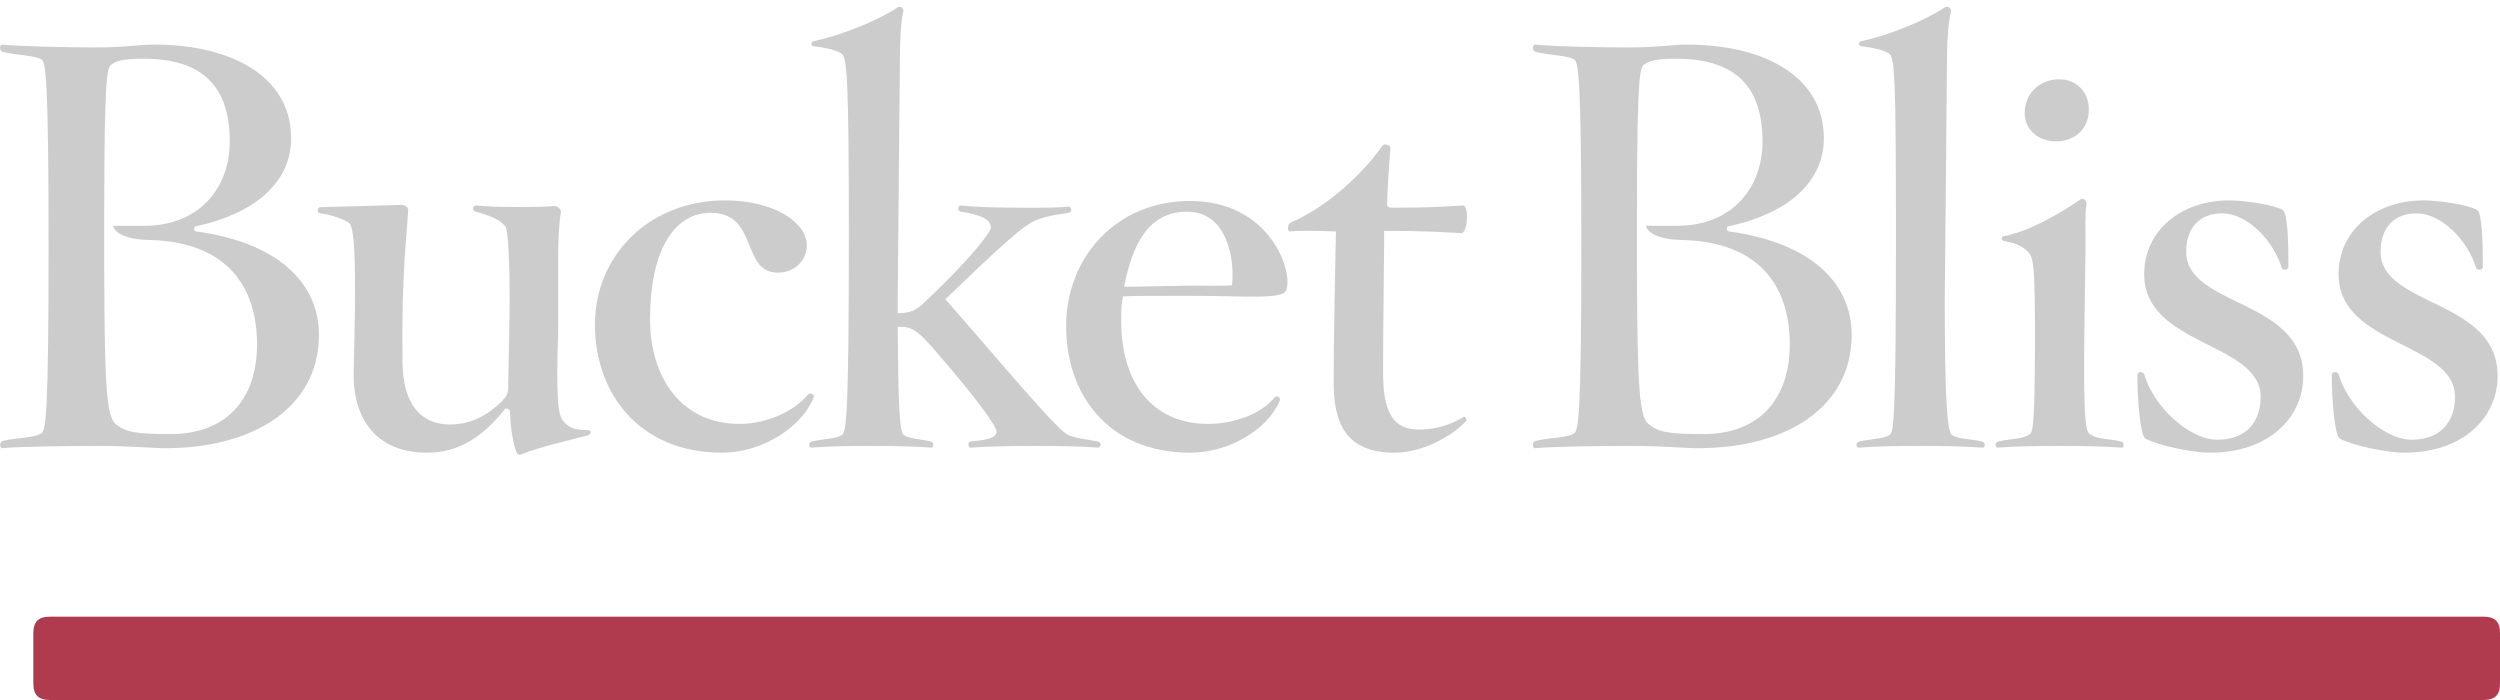
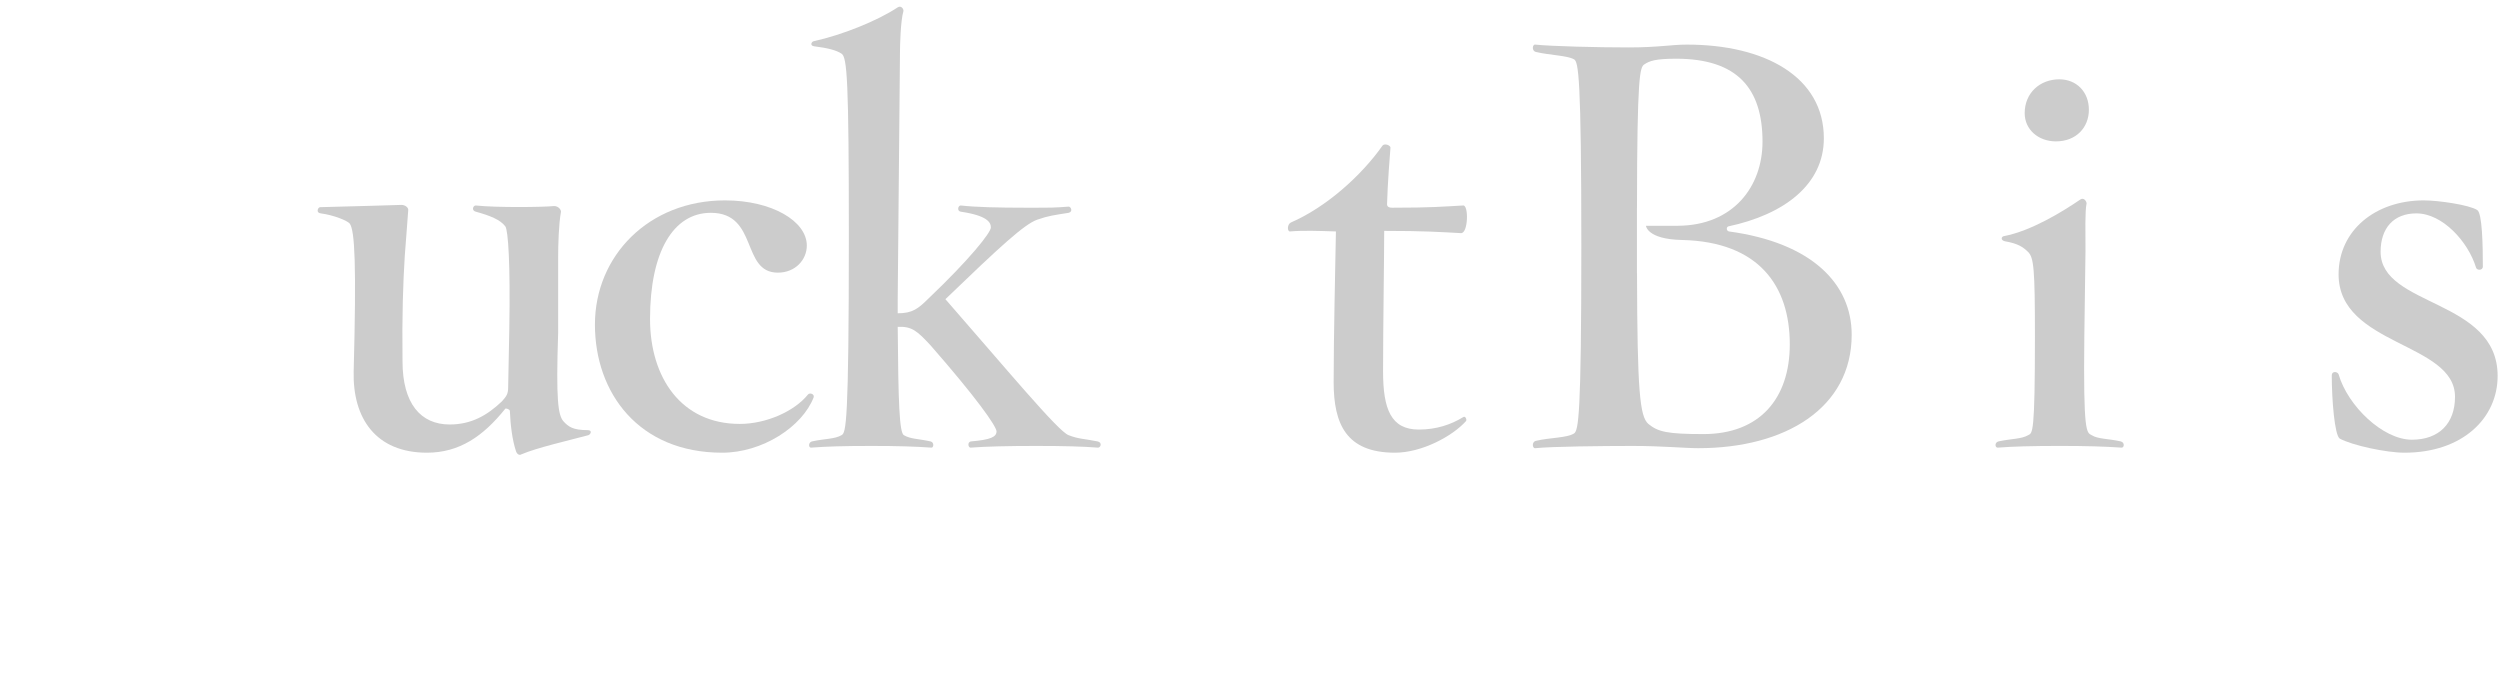
<svg xmlns="http://www.w3.org/2000/svg" width="150px" height="42px" viewBox="0 0 150 42" version="1.1">
  <title>logo-footer</title>
  <desc>Created with Sketch.</desc>
  <defs />
  <g id="Page-1" stroke="none" stroke-width="1" fill="none" fill-rule="evenodd">
    <g id="logo-footer" fill-rule="nonzero">
      <g id="Page-1">
        <g id="Group">
          <path d="M31.274,27.264 C31.172,27.332 31.035,27.264 30.967,27.095 C30.728,26.383 30.626,25.469 30.592,24.656 C30.592,24.555 30.353,24.487 30.319,24.521 C28.99,26.18 27.559,27.162 25.617,27.162 C22.549,27.162 21.152,25.097 21.22,22.286 C21.391,15.852 21.288,13.818 20.982,13.413 C20.845,13.243 20.028,12.905 19.244,12.802 C18.937,12.77 19.073,12.43 19.21,12.43 C21.663,12.363 23.129,12.329 24.083,12.294 C24.322,12.294 24.526,12.464 24.492,12.634 C24.424,13.413 24.356,14.597 24.287,15.343 C24.185,16.969 24.117,18.933 24.151,21.675 C24.151,24.216 25.242,25.469 26.98,25.469 C28.275,25.469 29.229,24.927 30.115,24.081 C30.388,23.776 30.49,23.64 30.49,23.234 L30.558,19.746 C30.626,15.816 30.49,13.818 30.319,13.582 C30.013,13.176 29.399,12.938 28.547,12.701 C28.275,12.634 28.377,12.329 28.547,12.329 C29.808,12.464 32.603,12.43 33.25,12.363 C33.489,12.363 33.659,12.565 33.659,12.701 C33.523,13.447 33.489,14.7 33.489,15.444 L33.489,19.983 C33.353,24.013 33.489,24.893 33.796,25.266 C34.102,25.605 34.375,25.808 35.261,25.808 C35.568,25.808 35.431,26.079 35.295,26.113 C34.034,26.451 32.228,26.857 31.274,27.264" id="Fill-47" fill="#CCCCCC" />
          <path d="M43.33,27.162 C38.32,27.162 35.696,23.572 35.696,19.475 C35.696,15.343 38.934,12.023 43.5,12.023 C46.329,12.023 48.409,13.276 48.409,14.734 C48.409,15.58 47.726,16.359 46.67,16.359 C44.455,16.359 45.511,12.769 42.648,12.769 C40.399,12.769 39.002,15.106 39.002,19.136 C39.002,22.658 40.876,25.435 44.386,25.435 C45.954,25.435 47.658,24.69 48.476,23.674 C48.578,23.538 48.885,23.64 48.818,23.843 C48.136,25.604 45.749,27.162 43.33,27.162" id="Fill-48" fill="#CCCCCC" />
          <path d="M62.178,26.756 C60.474,26.756 59.111,26.789 58.259,26.857 C58.089,26.891 58.02,26.519 58.259,26.485 C59.452,26.383 59.792,26.214 59.792,25.875 C59.758,25.537 58.566,23.843 55.839,20.728 C55.021,19.847 54.715,19.576 53.863,19.61 C53.897,24.182 53.964,25.977 54.236,26.112 C54.646,26.349 55.054,26.315 55.839,26.485 C56.078,26.552 56.01,26.891 55.872,26.857 C54.885,26.789 53.863,26.756 52.294,26.756 C50.591,26.756 49.567,26.789 48.682,26.857 C48.511,26.891 48.477,26.552 48.715,26.485 C49.501,26.315 50.08,26.349 50.489,26.112 C50.761,25.977 50.931,25.469 50.931,14.226 C50.931,4.81 50.829,3.421 50.489,3.218 C50.182,3.015 49.671,2.88 48.852,2.778 C48.579,2.744 48.682,2.507 48.819,2.473 C50.521,2.101 52.636,1.254 53.863,0.441 C54.067,0.306 54.236,0.543 54.203,0.678 C54.033,1.254 53.999,2.744 53.999,3.118 L53.863,17.917 L53.863,18.797 C54.749,18.797 55.089,18.527 55.737,17.883 C58.191,15.546 59.452,13.955 59.452,13.649 C59.452,13.345 59.247,12.939 57.645,12.701 C57.407,12.668 57.475,12.329 57.645,12.329 C58.531,12.429 59.861,12.463 61.564,12.463 C63.269,12.463 63.234,12.463 64.12,12.397 C64.257,12.397 64.393,12.701 64.12,12.769 C63.269,12.905 62.928,12.939 62.246,13.176 C61.462,13.447 59.997,14.801 56.725,17.951 C60.338,22.082 63.507,25.909 64.12,26.112 C64.734,26.349 65.007,26.315 65.858,26.485 C66.165,26.552 66.029,26.891 65.858,26.857 C65.007,26.789 63.848,26.756 62.178,26.756" id="Fill-49" fill="#CCCCCC" />
-           <path d="M71.228,12.701 C68.944,12.701 67.956,14.597 67.445,17.205 C68.297,17.205 69.251,17.171 71.432,17.137 C71.671,17.137 73.92,17.171 73.92,17.103 C74.09,15.647 73.681,12.701 71.228,12.701 M71.432,17.748 C69.081,17.748 68.229,17.748 67.377,17.781 C67.274,18.357 67.274,18.594 67.274,19.305 C67.274,22.794 69.012,25.434 72.489,25.434 C74.056,25.434 75.692,24.826 76.476,23.843 C76.544,23.709 76.885,23.809 76.783,24.046 C76.033,25.841 73.647,27.163 71.432,27.163 C66.457,27.163 63.968,23.64 63.968,19.576 C63.968,15.41 67.002,12.058 71.398,12.058 C76.271,12.058 77.635,16.392 77.158,17.442 C76.919,17.984 74.465,17.748 71.432,17.748" id="Fill-50" fill="#CCCCCC" />
          <path d="M83.7,27.162 C80.769,27.162 80.019,25.435 80.019,22.929 C80.019,20.152 80.121,15.784 80.155,13.887 C79.099,13.853 78.213,13.818 77.395,13.887 C77.225,13.887 77.225,13.447 77.463,13.345 C79.576,12.429 81.689,10.533 82.95,8.738 C83.086,8.57 83.461,8.738 83.427,8.874 C83.393,9.28 83.257,11.008 83.222,12.261 C83.222,12.363 83.291,12.463 83.529,12.463 C85.915,12.463 86.528,12.397 87.789,12.329 C88.13,12.294 88.096,14.022 87.653,13.988 C86.392,13.92 85.472,13.853 83.052,13.853 C83.052,15.444 82.984,19.644 82.984,22.285 C82.984,24.555 83.461,25.774 85.131,25.774 C86.188,25.774 87.074,25.469 87.789,25.029 C87.926,24.927 88.028,25.198 87.96,25.266 C87.142,26.18 85.301,27.162 83.7,27.162" id="Fill-51" fill="#CCCCCC" />
-           <path d="M115.256,26.756 C113.552,26.756 112.427,26.789 111.541,26.857 C111.371,26.891 111.303,26.552 111.575,26.485 C112.359,26.315 112.939,26.349 113.348,26.112 C113.62,25.977 113.757,25.469 113.757,14.226 C113.757,4.81 113.688,3.421 113.348,3.218 C113.041,3.015 112.53,2.88 111.712,2.778 C111.439,2.744 111.507,2.507 111.678,2.473 C113.382,2.101 115.46,1.254 116.687,0.441 C116.892,0.306 117.096,0.543 117.062,0.678 C116.892,1.254 116.824,2.744 116.824,3.118 L116.687,18.018 C116.687,23.843 116.824,25.943 117.13,26.112 C117.505,26.349 118.12,26.315 118.902,26.485 C119.175,26.552 119.107,26.891 118.938,26.857 C117.948,26.789 116.824,26.756 115.256,26.756" id="Fill-52" fill="#CCCCCC" />
-           <path d="M132.605,27.162 C131.514,27.162 129.469,26.722 128.719,26.315 C128.413,26.112 128.242,23.979 128.242,22.522 C128.242,22.252 128.583,22.285 128.651,22.455 C129.197,24.351 131.31,26.383 133.048,26.383 C134.683,26.383 135.638,25.401 135.638,23.809 C135.638,20.525 128.651,20.762 128.651,16.461 C128.651,13.818 130.866,12.023 133.763,12.023 C134.651,12.023 136.49,12.294 136.967,12.6 C137.275,12.769 137.307,14.768 137.307,15.985 C137.307,16.256 136.933,16.224 136.899,16.054 C136.421,14.497 134.888,12.803 133.32,12.803 C131.957,12.803 131.173,13.684 131.173,15.106 C131.173,18.425 138.195,17.917 138.195,22.556 C138.195,25.096 136.081,27.162 132.605,27.162" id="Fill-53" fill="#CCCCCC" />
          <path d="M144.268,27.162 C143.177,27.162 141.133,26.722 140.383,26.315 C140.076,26.112 139.906,23.979 139.906,22.522 C139.906,22.252 140.247,22.285 140.315,22.455 C140.86,24.351 142.973,26.383 144.711,26.383 C146.347,26.383 147.301,25.401 147.301,23.809 C147.301,20.525 140.315,20.762 140.315,16.461 C140.315,13.818 142.53,12.023 145.427,12.023 C146.314,12.023 148.153,12.294 148.63,12.6 C148.938,12.769 148.971,14.768 148.971,15.985 C148.971,16.256 148.596,16.224 148.562,16.054 C148.085,14.497 146.551,12.803 144.983,12.803 C143.62,12.803 142.836,13.684 142.836,15.106 C142.836,18.425 149.858,17.917 149.858,22.556 C149.858,25.096 147.744,27.162 144.268,27.162" id="Fill-54" fill="#CCCCCC" />
-           <path d="M10.242,26.045 C8.061,26.045 7.516,25.909 6.936,25.435 C6.424,24.99 6.273,23.494 6.256,16.394 L6.252,16.394 L6.252,12.467 L6.255,12.467 C6.261,4.492 6.43,4.027 6.698,3.862 C7.004,3.659 7.345,3.523 8.606,3.523 C12.287,3.523 13.786,5.318 13.786,8.501 C13.786,11.199 12.028,13.525 8.717,13.546 L8.717,13.547 L6.792,13.547 C6.792,13.547 6.855,14.348 8.919,14.398 C8.946,14.398 8.969,14.399 8.995,14.4 C13.564,14.517 15.422,17.151 15.422,20.66 C15.422,23.911 13.616,26.045 10.242,26.045 M11.775,13.887 C11.605,13.853 11.605,13.616 11.741,13.582 C15.081,12.871 17.467,11.075 17.467,8.298 C17.467,4.607 13.922,2.676 9.254,2.676 C8.299,2.676 7.549,2.846 5.743,2.846 C3.903,2.846 1.108,2.778 0.154,2.676 C-0.016,2.643 -0.084,3.049 0.188,3.117 C1.04,3.32 2.029,3.32 2.472,3.557 C2.744,3.693 2.915,4.607 2.915,14.801 C2.915,24.961 2.744,25.841 2.472,26.011 C2.029,26.282 1.04,26.248 0.188,26.451 C-0.084,26.519 -0.016,26.925 0.154,26.891 C1.108,26.79 4.176,26.756 5.982,26.756 C7.788,26.756 9.117,26.891 9.935,26.891 C15.149,26.891 19.137,24.487 19.137,20.084 C19.137,17.035 16.751,14.564 11.775,13.887" id="Fill-55" fill="#CCCCCC" />
-           <path d="M150,41 C150,41.701 149.704,42 148.993,42 L3.007,42 C2.296,42 2,41.701 2,41 L2,38 C2,37.299 2.296,37 3.007,37 L148.993,37 C149.704,37 150,37.299 150,38 L150,41 Z" id="Fill-56" fill="#B03B4F" />
          <path d="M123.356,8.483 C122.299,8.483 121.481,7.773 121.481,6.791 C121.481,5.57 122.401,4.759 123.56,4.759 C124.583,4.759 125.333,5.504 125.333,6.587 C125.333,7.636 124.583,8.483 123.356,8.483 M123.595,26.755 C121.891,26.755 120.765,26.789 119.88,26.857 C119.71,26.891 119.642,26.552 119.914,26.483 C120.698,26.315 121.277,26.349 121.686,26.112 C121.959,25.978 122.096,26.058 122.096,20.163 C122.096,16.101 122.026,15.457 121.686,15.119 C121.378,14.814 121.073,14.611 120.288,14.475 C120.017,14.406 120.085,14.203 120.22,14.171 C121.856,13.864 123.731,12.713 124.822,11.969 C125.025,11.833 125.195,12.07 125.195,12.206 C125.094,12.679 125.129,13.864 125.129,15.084 L125.06,20.163 C124.992,26.058 125.195,25.941 125.503,26.112 C125.878,26.349 126.492,26.315 127.241,26.483 C127.514,26.552 127.446,26.891 127.276,26.857 C126.286,26.789 125.163,26.755 123.595,26.755" id="Fill-57" fill="#CCCCCC" />
          <path d="M102.207,26.045 C100.026,26.045 99.48,25.909 98.901,25.435 C98.389,24.99 98.238,23.494 98.221,16.394 L98.217,16.394 L98.217,12.467 L98.219,12.467 C98.226,4.492 98.395,4.027 98.662,3.862 C98.969,3.659 99.31,3.523 100.571,3.523 C104.251,3.523 105.751,5.318 105.751,8.501 C105.751,11.199 103.993,13.525 100.682,13.546 L100.682,13.547 L98.757,13.547 C98.757,13.547 98.82,14.348 100.884,14.398 C100.91,14.398 100.934,14.399 100.96,14.4 C105.529,14.517 107.387,17.151 107.387,20.66 C107.387,23.911 105.581,26.045 102.207,26.045 M103.74,13.887 C103.57,13.853 103.57,13.616 103.706,13.582 C107.046,12.871 109.431,11.075 109.431,8.298 C109.431,4.607 105.887,2.676 101.218,2.676 C100.264,2.676 99.514,2.846 97.708,2.846 C95.868,2.846 93.073,2.778 92.119,2.676 C91.949,2.643 91.881,3.049 92.153,3.117 C93.005,3.32 93.993,3.32 94.437,3.557 C94.709,3.693 94.88,4.607 94.88,14.801 C94.88,24.961 94.709,25.841 94.437,26.011 C93.993,26.282 93.005,26.248 92.153,26.451 C91.881,26.519 91.949,26.925 92.119,26.891 C93.073,26.79 96.14,26.756 97.947,26.756 C99.753,26.756 101.082,26.891 101.9,26.891 C107.114,26.891 111.101,24.487 111.101,20.084 C111.101,17.035 108.716,14.564 103.74,13.887" id="Fill-58" fill="#CCCCCC" />
        </g>
      </g>
    </g>
  </g>
</svg>